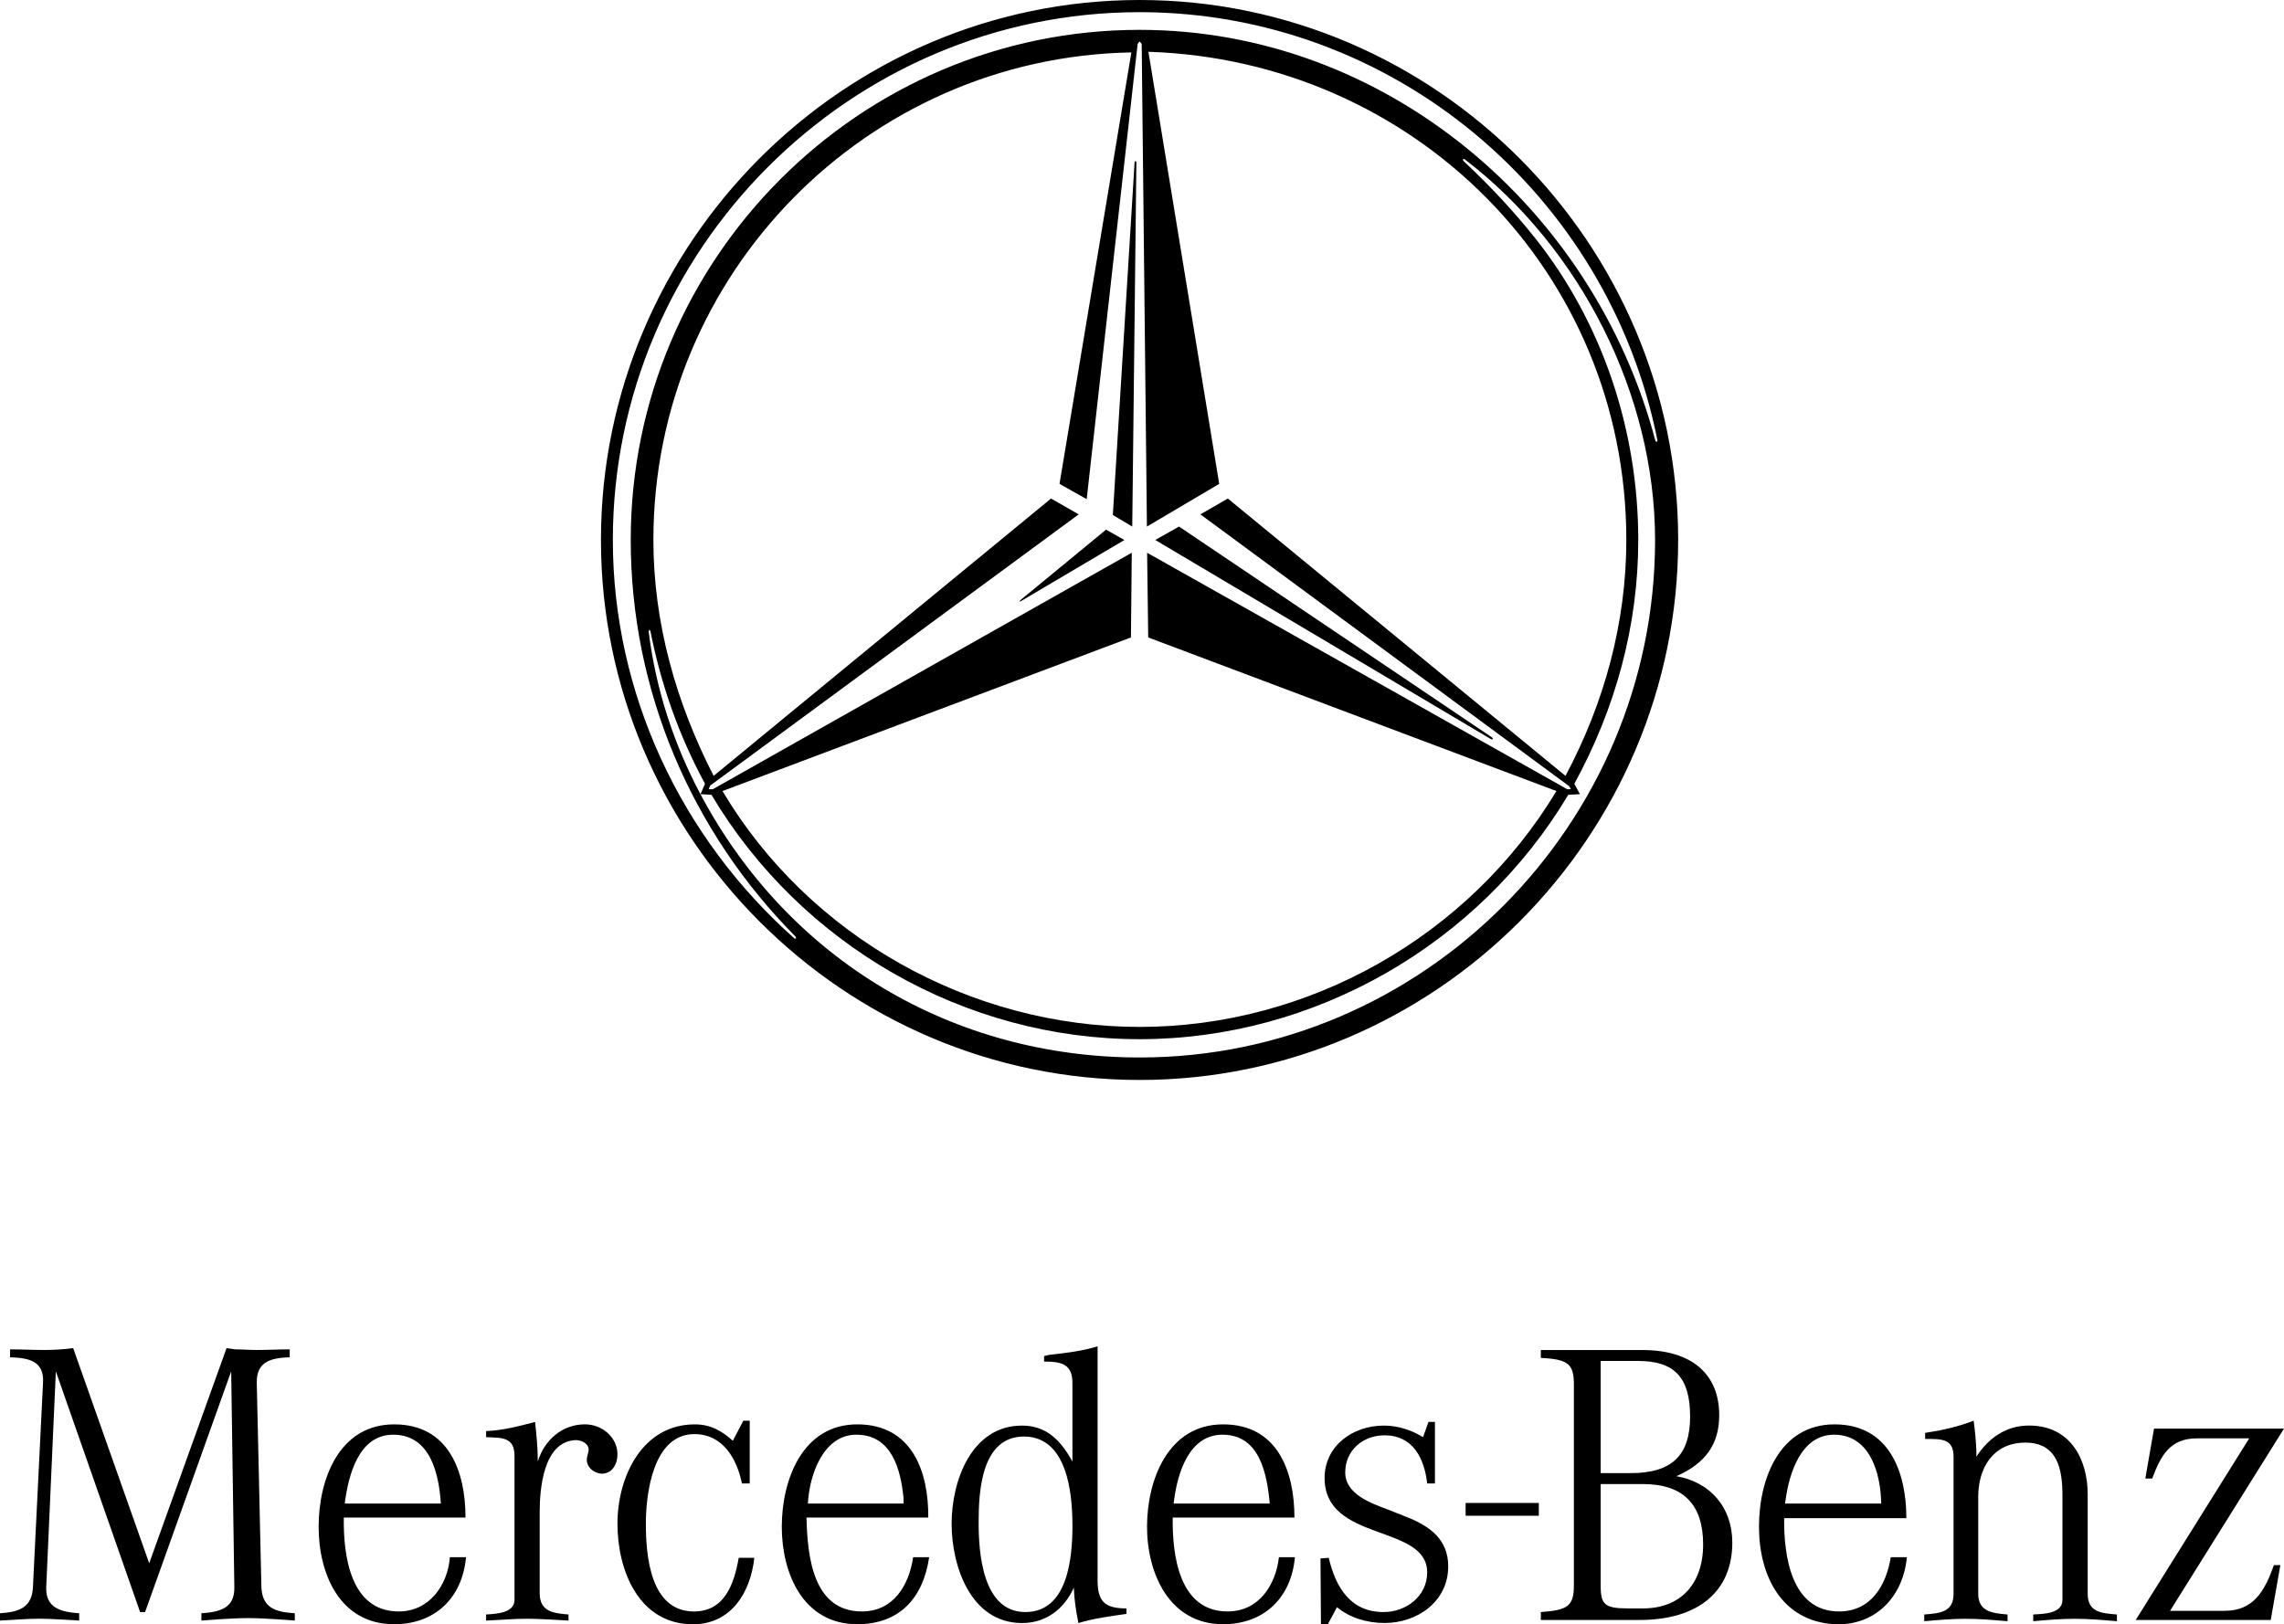
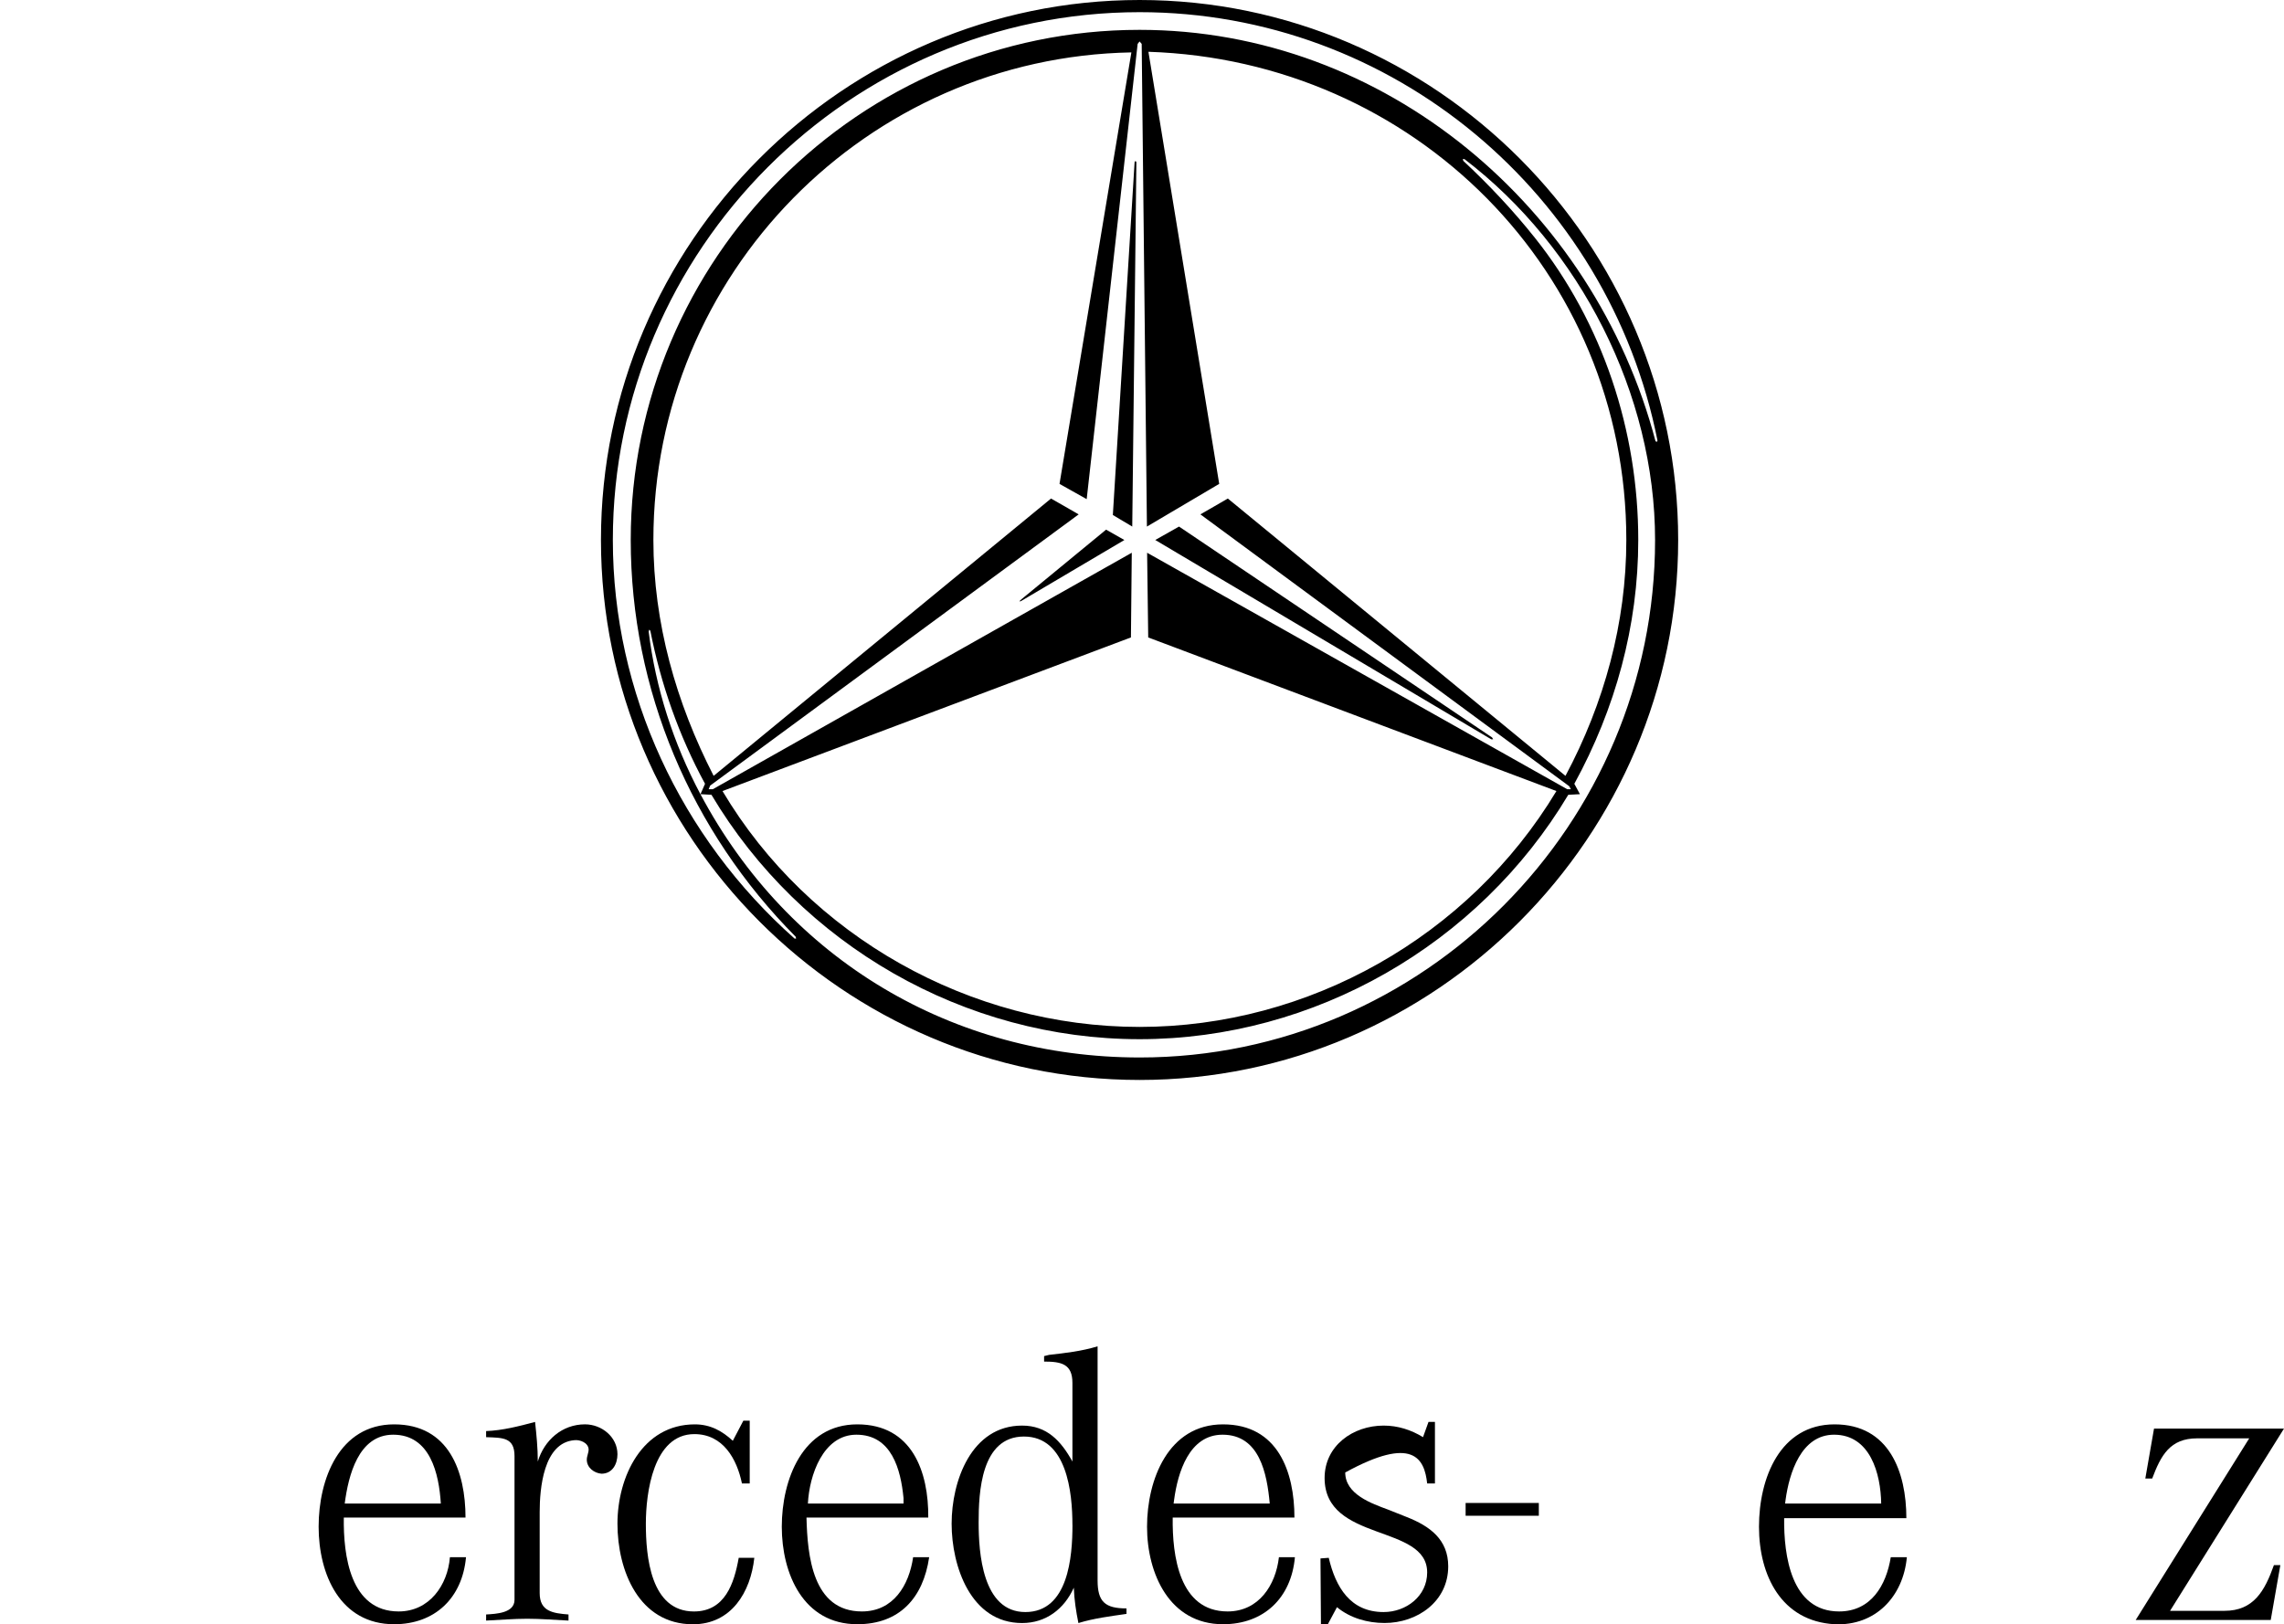
<svg xmlns="http://www.w3.org/2000/svg" width="97" height="69" viewBox="0 0 97 69" fill="none">
  <g id="Frame 112">
-     <path id="path9941" d="M2.372 58.252L1.964 67.417C1.926 68.296 2.568 68.478 3.363 68.53V68.84C2.8 68.814 2.237 68.762 1.671 68.762C1.106 68.762 0.564 68.814 0 68.84V68.53C0.798 68.478 1.361 68.296 1.399 67.417L1.827 58.743C1.885 57.812 1.224 57.682 0.428 57.656V57.32C0.914 57.32 1.381 57.346 1.867 57.346C2.293 57.346 2.701 57.32 3.108 57.268L6.336 66.407L9.621 57.268L9.991 57.32C10.282 57.32 10.594 57.346 10.905 57.346C11.372 57.346 11.84 57.32 12.304 57.32V57.656C11.508 57.682 10.886 57.838 10.905 58.743L11.101 67.417C11.139 68.296 11.681 68.478 12.519 68.53V68.84L11.802 68.788C11.373 68.762 10.965 68.736 10.537 68.736C10.108 68.736 9.683 68.762 9.253 68.788L8.553 68.84V68.53C9.372 68.478 9.974 68.296 9.952 67.417L9.818 58.252L6.162 68.479H5.95L2.371 58.252" fill="black" />
    <path id="path9949" d="M21.851 61.85V67.96C21.851 68.53 21.053 68.556 20.645 68.582V68.841C21.228 68.815 21.81 68.763 22.393 68.763C22.976 68.763 23.561 68.815 24.144 68.841V68.582C23.483 68.53 22.92 68.453 22.92 67.676V64.233C22.92 63.249 23.075 61.281 24.397 61.178C24.63 61.152 24.98 61.281 24.999 61.566C24.999 61.721 24.921 61.852 24.921 62.007C24.921 62.343 25.23 62.576 25.544 62.602C26.011 62.602 26.223 62.188 26.223 61.774C26.223 61.049 25.562 60.505 24.844 60.505C23.871 60.505 23.114 61.178 22.84 62.085C22.84 61.516 22.784 60.946 22.724 60.403C22.045 60.584 21.346 60.765 20.645 60.791V61.05C21.345 61.076 21.851 61.05 21.851 61.853" fill="black" />
    <path id="path9951" d="M31.57 60.349L31.122 61.204C30.675 60.79 30.172 60.506 29.511 60.506C27.274 60.506 26.223 62.732 26.223 64.726C26.223 66.72 27.137 68.998 29.43 68.998C31.064 68.998 31.88 67.626 32.035 66.176H31.373C31.179 67.263 30.79 68.454 29.471 68.454C27.622 68.454 27.429 66.098 27.429 64.726C27.429 63.431 27.741 60.92 29.489 60.92C30.712 60.92 31.297 61.981 31.51 63.017H31.84V60.35H31.569" fill="black" />
    <path id="path9953" d="M38.78 66.149H39.461C39.208 67.883 38.198 68.996 36.409 68.996C34.116 68.996 33.202 66.847 33.202 64.855C33.202 62.862 34.078 60.506 36.409 60.506C38.74 60.506 39.441 62.524 39.423 64.466H34.251C34.292 66.072 34.504 68.453 36.603 68.453C37.946 68.453 38.607 67.34 38.78 66.149ZM38.372 63.871V63.637C38.255 62.42 37.868 60.945 36.371 60.945C34.95 60.945 34.37 62.679 34.311 63.871H38.372Z" fill="black" />
    <path id="path9955" d="M47.841 68.324V68.557C47.142 68.66 46.48 68.739 45.799 68.946C45.7 68.454 45.623 67.962 45.604 67.444C45.197 68.35 44.419 68.946 43.407 68.946C41.231 68.946 40.415 66.539 40.415 64.726C40.415 62.913 41.252 60.558 43.407 60.558C44.459 60.558 45.06 61.206 45.545 62.085V58.745C45.545 57.942 45.08 57.839 44.342 57.839V57.606L44.554 57.554C45.254 57.475 45.936 57.398 46.614 57.191V67.133C46.614 68.039 46.927 68.324 47.841 68.324ZM45.545 64.776C45.545 63.404 45.313 61.023 43.486 61.023C41.658 61.023 41.562 63.405 41.562 64.674C41.562 65.942 41.717 68.479 43.546 68.479C45.374 68.479 45.547 66.123 45.547 64.776" fill="black" />
    <path id="path9957" d="M54.315 66.149H54.994C54.839 67.883 53.672 68.996 51.942 68.996C49.667 68.996 48.714 66.847 48.714 64.855C48.714 62.862 49.611 60.506 51.942 60.506C54.273 60.506 54.974 62.524 54.974 64.466H49.804C49.783 66.072 50.075 68.453 52.136 68.453C53.458 68.453 54.178 67.34 54.315 66.149ZM53.925 63.871C53.809 62.603 53.497 60.945 51.921 60.945C50.503 60.945 50.019 62.55 49.863 63.716L49.842 63.871H53.925Z" fill="black" />
-     <path id="path9959" d="M56.393 68.996L56.78 68.272C57.346 68.739 58.085 68.944 58.802 68.944C60.183 68.944 61.505 68.038 61.505 66.537C61.505 65.398 60.728 64.829 59.737 64.44L58.959 64.13C58.26 63.871 57.131 63.482 57.131 62.55C57.131 61.618 57.87 60.971 58.802 60.971C60.008 60.971 60.494 61.955 60.611 63.016H60.941V60.401H60.668L60.435 61.049C59.928 60.739 59.366 60.558 58.762 60.558C57.461 60.558 56.255 61.413 56.255 62.784C56.255 65.528 60.611 64.726 60.611 66.796C60.611 67.807 59.715 68.479 58.762 68.479C57.344 68.479 56.723 67.418 56.431 66.175L56.08 66.201L56.1 68.996H56.392" fill="black" />
+     <path id="path9959" d="M56.393 68.996L56.78 68.272C57.346 68.739 58.085 68.944 58.802 68.944C60.183 68.944 61.505 68.038 61.505 66.537C61.505 65.398 60.728 64.829 59.737 64.44L58.959 64.13C58.26 63.871 57.131 63.482 57.131 62.55C60.008 60.971 60.494 61.955 60.611 63.016H60.941V60.401H60.668L60.435 61.049C59.928 60.739 59.366 60.558 58.762 60.558C57.461 60.558 56.255 61.413 56.255 62.784C56.255 65.528 60.611 64.726 60.611 66.796C60.611 67.807 59.715 68.479 58.762 68.479C57.344 68.479 56.723 67.418 56.431 66.175L56.08 66.201L56.1 68.996H56.392" fill="black" />
    <path id="path9961" d="M62.244 64.388H65.353V63.845H62.244V64.388Z" fill="black" />
    <path id="path9963" d="M80.301 66.149H80.983C80.828 67.831 79.64 69.075 77.913 68.996C75.656 68.868 74.703 66.926 74.703 64.855C74.703 62.784 75.599 60.506 77.913 60.506C80.226 60.506 80.962 62.524 80.962 64.492H75.772C75.754 66.072 76.063 68.453 78.106 68.453C79.466 68.453 80.107 67.34 80.3 66.149H80.301ZM79.893 63.871C79.875 62.603 79.428 60.945 77.892 60.945C76.493 60.945 75.987 62.575 75.832 63.716L75.812 63.871H79.895" fill="black" />
-     <path id="path9965" d="M82.966 61.877V67.702C82.966 68.479 82.401 68.531 81.722 68.582V68.868C82.324 68.815 82.907 68.765 83.49 68.765C84.073 68.765 84.658 68.817 85.259 68.868V68.582C84.598 68.53 84.014 68.453 84.014 67.702V63.585C84.014 62.368 84.637 61.281 86.018 61.281C87.4 61.281 87.591 62.446 87.591 63.533V67.96C87.591 68.556 86.775 68.556 86.35 68.582V68.868C86.93 68.815 87.514 68.765 88.118 68.765C88.722 68.765 89.303 68.817 89.904 68.868V68.582C89.225 68.53 88.663 68.479 88.663 67.702V63.482C88.663 61.955 87.903 60.556 86.173 60.556C85.203 60.556 84.461 61.074 83.936 61.877V61.669C83.919 61.203 83.879 60.79 83.82 60.349C83.159 60.608 82.46 60.764 81.76 60.867V61.126C82.442 61.126 82.966 61.1 82.966 61.877Z" fill="black" />
    <path id="path9973" d="M96.437 68.815L96.845 66.485H96.572C96.184 67.572 95.718 68.427 94.472 68.427H92.161L97 60.685H91.48L91.11 62.808H91.402C91.771 61.824 92.161 61.1 93.307 61.1H95.523L90.702 68.815H96.437Z" fill="black" />
    <path id="path9975" d="M19.109 66.149H19.791C19.634 67.883 18.469 68.996 16.739 68.996C14.443 68.996 13.532 66.874 13.532 64.855C13.532 62.836 14.405 60.506 16.739 60.506C19.072 60.506 19.77 62.524 19.77 64.466H14.601C14.58 66.072 14.872 68.453 16.932 68.453C18.233 68.453 19.011 67.34 19.108 66.149H19.109ZM18.722 63.871C18.643 62.603 18.273 60.945 16.7 60.945C15.221 60.945 14.795 62.679 14.64 63.871H18.723" fill="black" />
-     <path id="path9977" d="M73.57 65.527C73.57 67.598 72.128 68.815 69.632 68.815H65.438V68.479C66.589 68.401 66.842 68.22 66.842 67.34V58.797C66.842 57.942 66.592 57.736 65.438 57.684V57.348H69.752C71.835 57.348 73.014 58.358 73.014 60.119C73.014 61.336 72.44 62.163 71.193 62.707C72.661 62.966 73.57 64.053 73.57 65.528V65.527ZM69.255 62.577C71.003 62.577 71.778 61.826 71.778 60.169C71.778 58.513 71.102 57.813 69.585 57.813H67.98V62.577H69.255ZM67.98 67.366C67.98 68.169 68.16 68.324 69.147 68.324H69.779C71.37 68.324 72.331 67.288 72.331 65.605C72.331 63.923 71.504 63.042 69.771 63.042H67.98V67.365" fill="black" />
    <path id="path9979" d="M71.271 22.938C71.271 35.546 60.966 45.876 48.397 45.876C35.827 45.876 25.522 35.546 25.522 22.938C25.522 10.33 35.826 0 48.397 0C60.967 0 71.271 10.33 71.271 22.938ZM43.327 25.502L43.298 25.554L43.371 25.528L47.752 22.939L46.975 22.499L43.325 25.502H43.327ZM63.331 31.404H63.413L63.367 31.326L50.073 22.368L49.063 22.938L63.33 31.404H63.331ZM48.26 6.887L48.224 6.834L48.186 6.887L47.262 21.877L48.086 22.368L48.261 6.887H48.26ZM62.12 6.758L62.149 6.836C63.23 7.846 64.255 8.933 65.183 10.098C68.07 13.722 69.576 18.305 69.576 22.939C69.576 26.59 68.602 30.111 66.861 33.295L67.099 33.736L66.604 33.762C62.8 40.131 55.813 44.144 48.397 44.144C40.981 44.144 34.022 40.157 30.215 33.762L29.749 33.736L29.942 33.295C28.832 31.25 28.069 29.075 27.62 26.797L27.576 26.745L27.548 26.823C27.842 29.23 28.602 31.587 29.747 33.736C33.488 40.778 40.466 44.921 48.406 44.921C60.46 44.921 70.29 35.005 70.29 22.941C70.29 16.753 67.109 10.514 62.195 6.759H62.12V6.758ZM48.048 2.226C36.818 2.433 27.749 11.624 27.749 22.938C27.749 26.459 28.713 29.851 30.308 32.958L44.637 21.177L45.811 21.85L30.161 33.371L30.096 33.526H30.272L48.066 23.48L48.03 27.078L30.684 33.603C34.36 39.791 41.227 43.623 48.397 43.623C55.566 43.623 62.379 39.791 66.1 33.603L48.764 27.078L48.717 23.48L66.56 33.526H66.715L66.642 33.397L50.981 21.85L52.146 21.177L66.485 32.958C68.127 29.877 69.069 26.459 69.069 22.938C69.069 11.521 60.039 2.562 48.773 2.2L51.779 20.555L48.709 22.368L48.487 1.864L48.397 1.761L48.315 1.864L46.151 21.203L44.997 20.555L48.049 2.226H48.048ZM33.792 39.792C29.345 35.313 26.787 29.307 26.787 22.938C26.787 11.002 36.495 1.268 48.397 1.268C58.821 1.268 67.703 8.829 70.309 18.744L70.364 18.77L70.393 18.718C68.309 8.233 59.133 0.517 48.397 0.517C36.102 0.517 26.027 10.614 26.027 22.938C26.027 29.436 28.905 35.572 33.745 39.87H33.81L33.792 39.792Z" fill="black" />
  </g>
</svg>